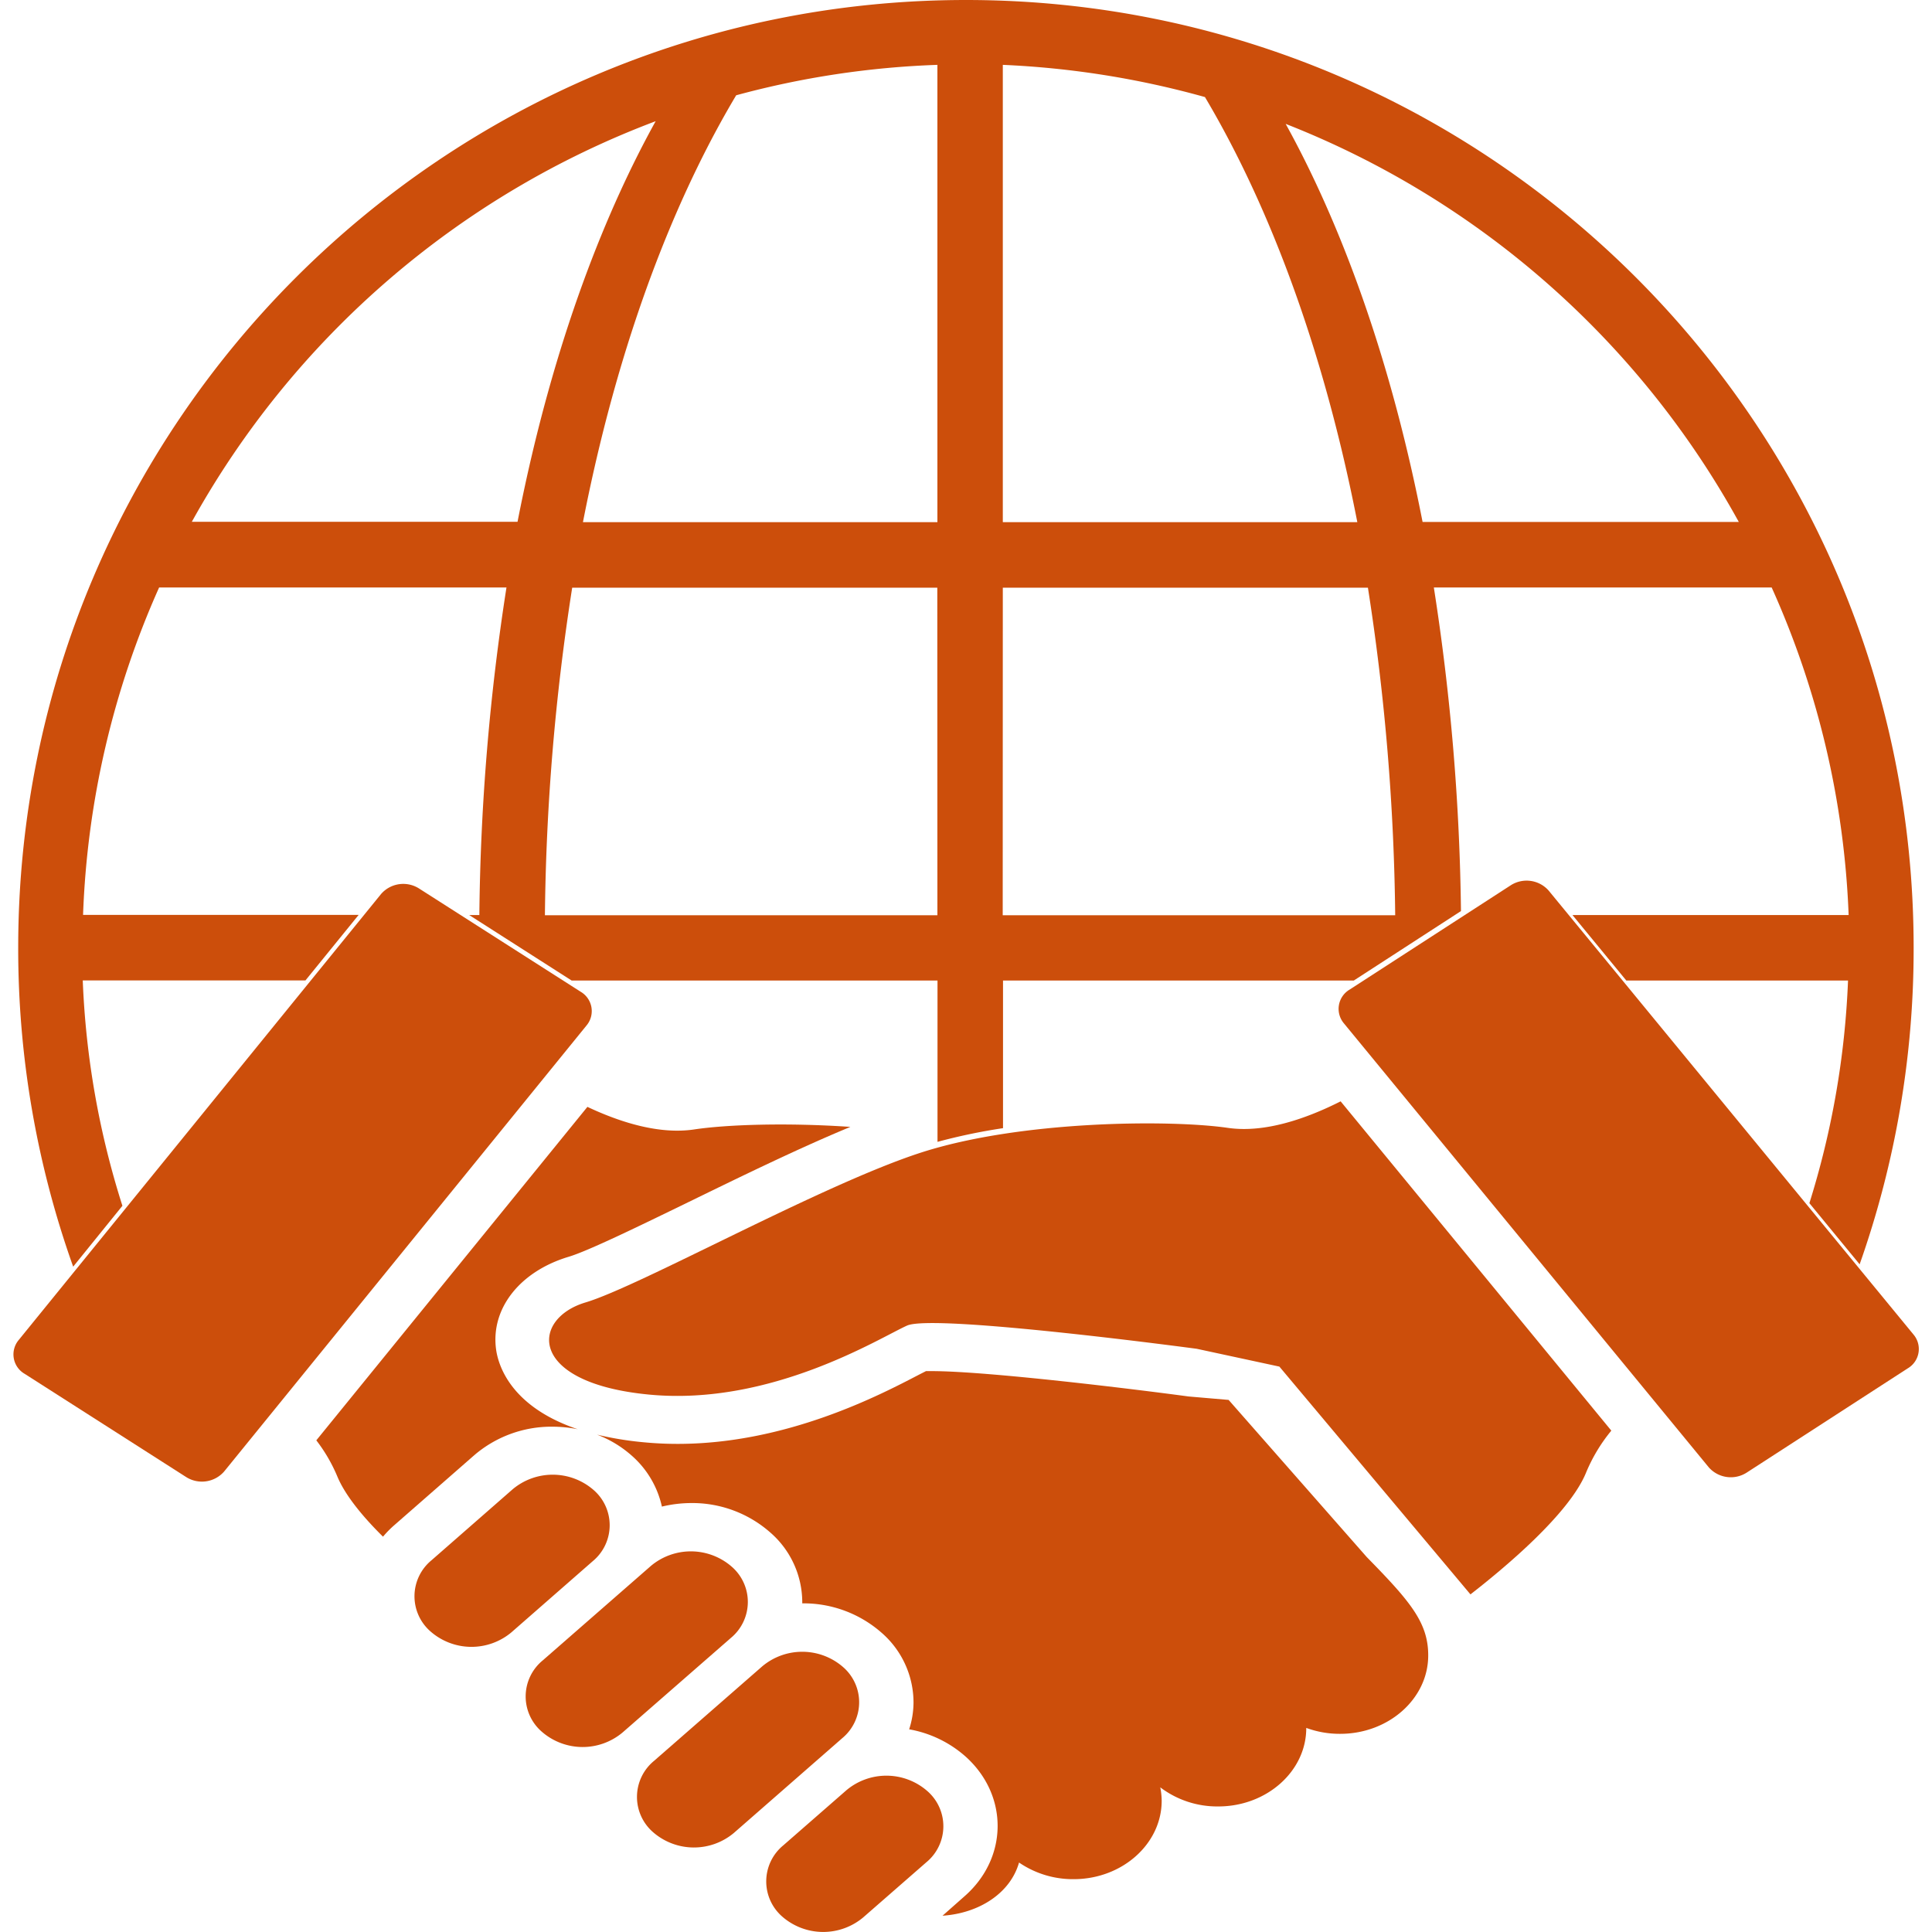
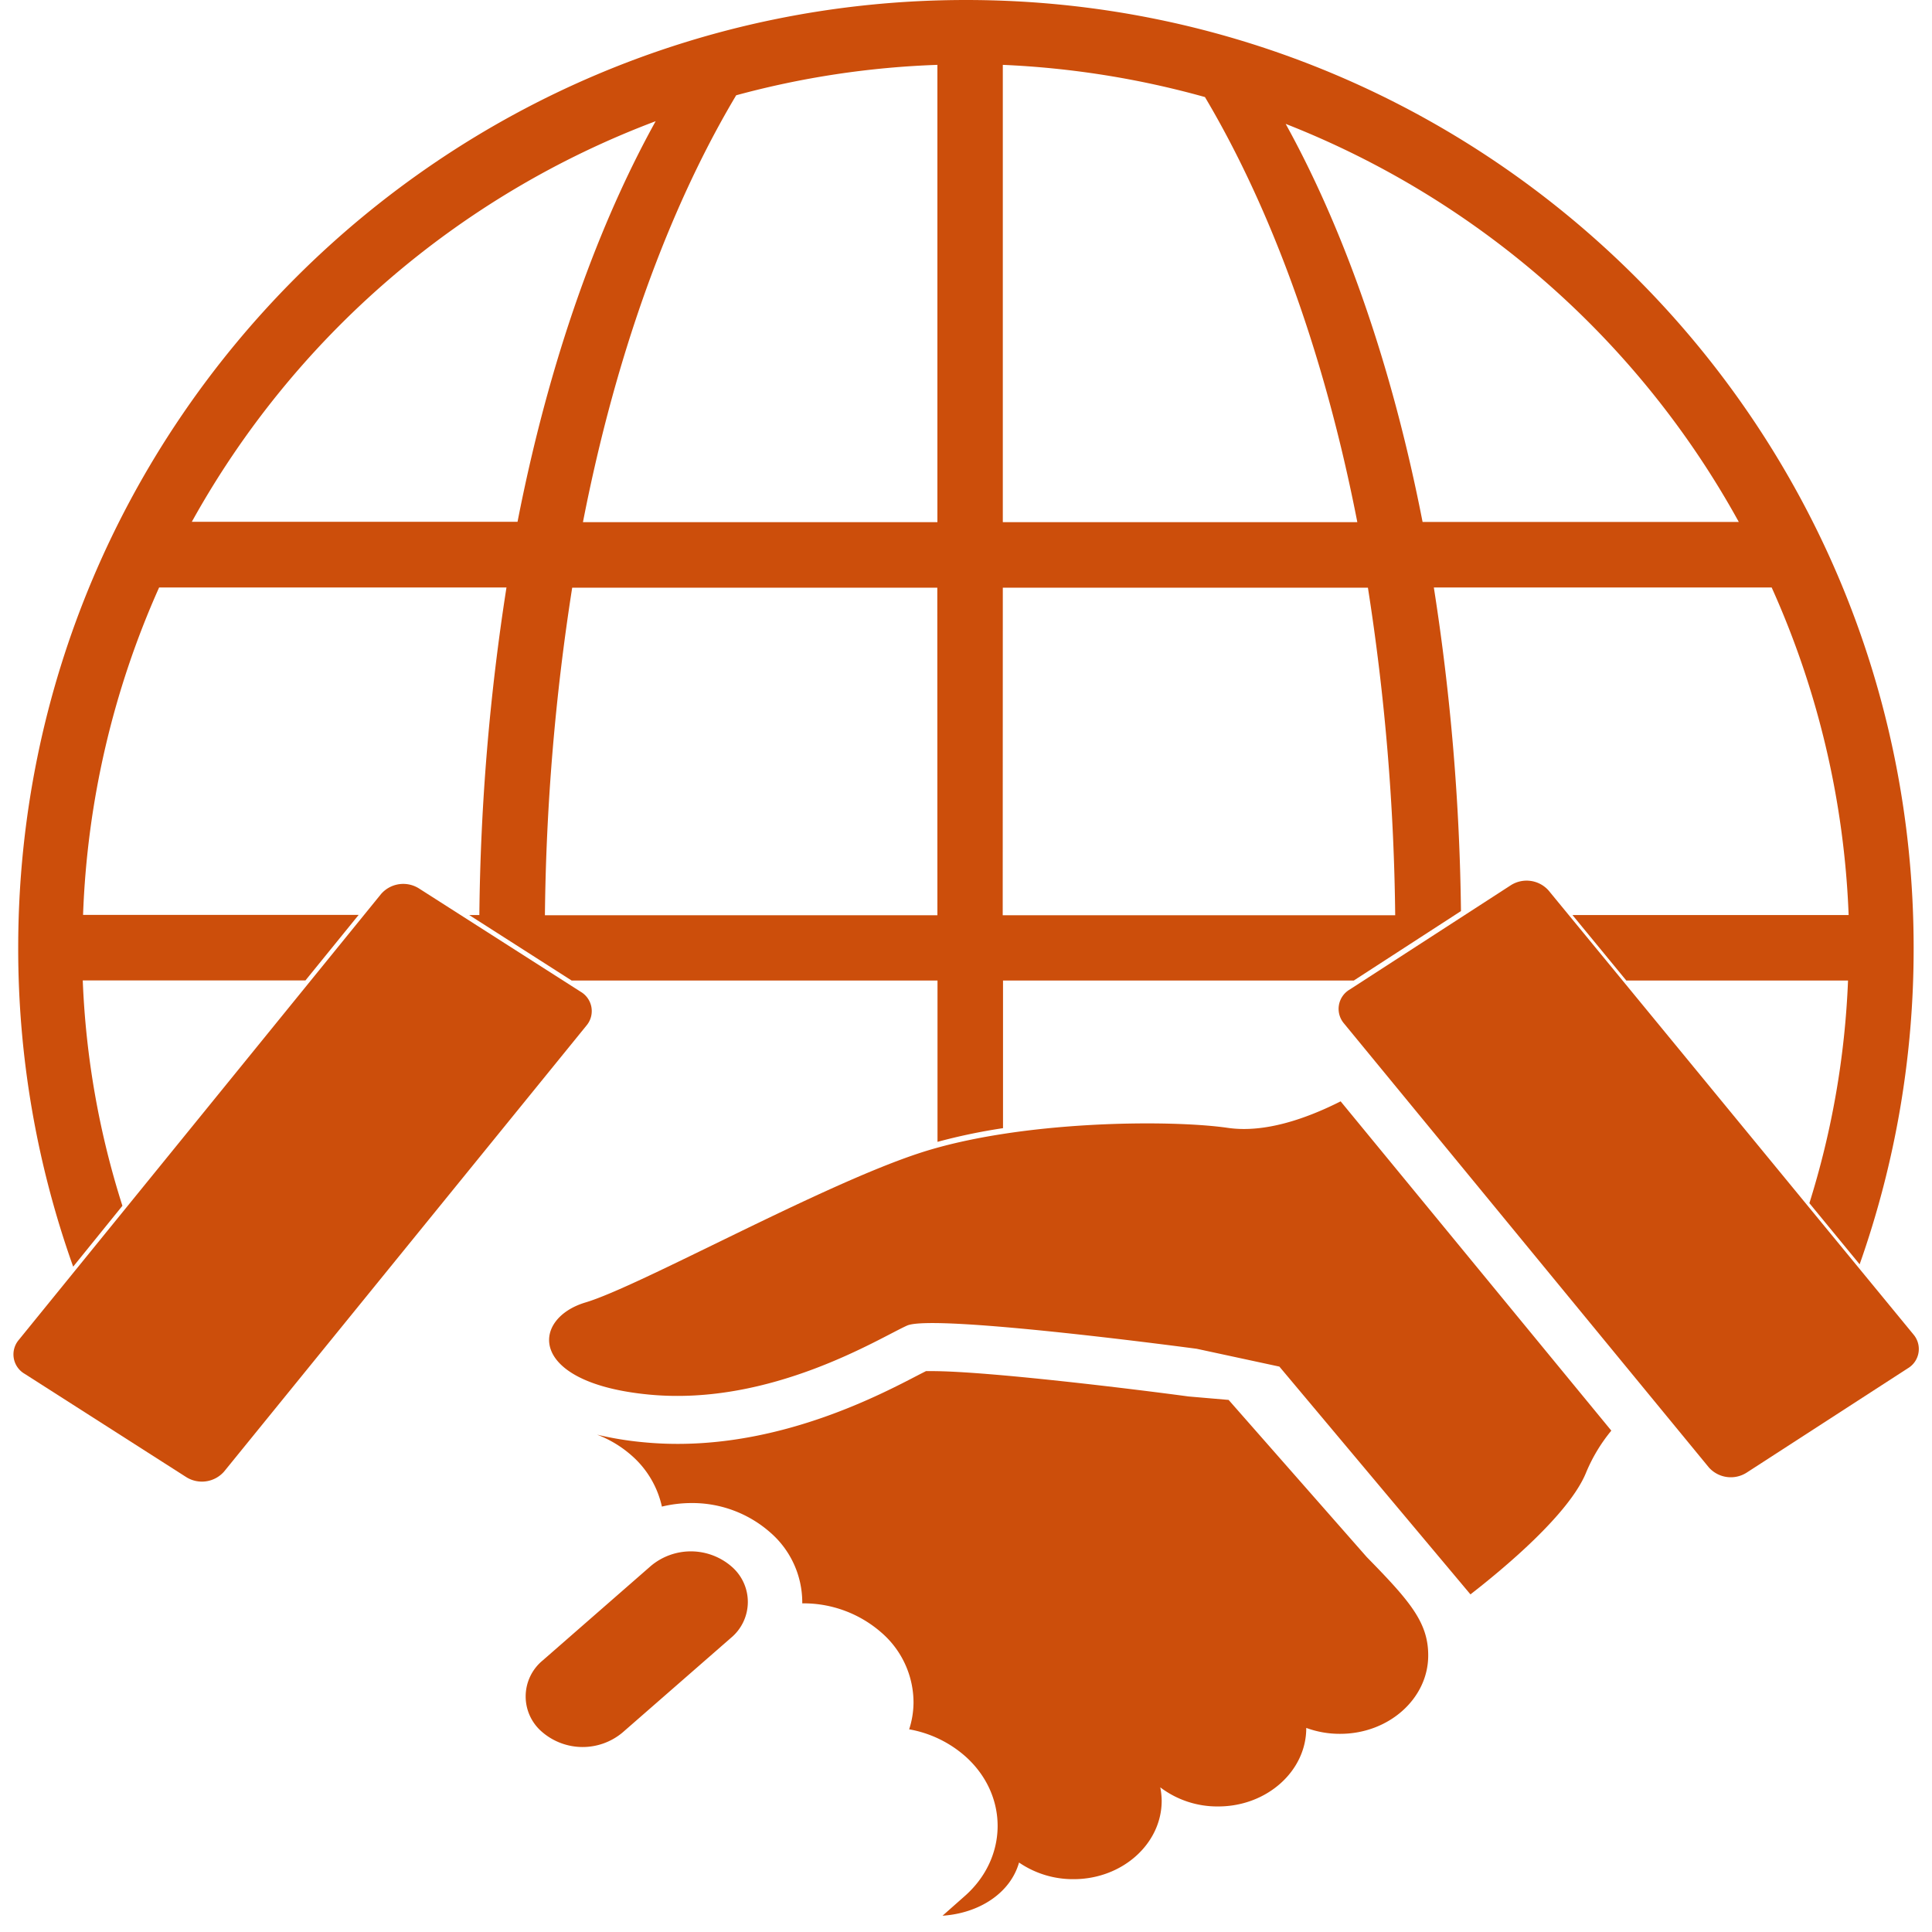
<svg xmlns="http://www.w3.org/2000/svg" id="II_icon" data-name="II icon" width="50" height="50" viewBox="0 0 375.72 381">
  <path d="M33.76,250a167.7,167.7,0,0,1-7.82-44.45H69.86l10.49-12.92H26A173.39,173.39,0,0,1,41,128.06H109.5a446,446,0,0,0-5.35,64.6h-2l20.21,12.92h72.14v31.81a114.17,114.17,0,0,1,12.92-2.7V205.58h69.17l21.14-13.7a444.61,444.61,0,0,0-5.35-63.82H359a173.29,173.29,0,0,1,15.18,64.6H319.72l10.62,12.92h43.72a169,169,0,0,1-7.62,43.9l9.91,12.06A186.71,186.71,0,0,0,387,199.12C387,95.89,303.35,12.21,200.12,12.21S13.21,95.89,13.21,199.12A186.64,186.64,0,0,0,24.05,262ZM352.52,115.14H290.16c-7.07-36.17-17.81-61.88-27-78.5A174.92,174.92,0,0,1,352.52,115.14ZM207.38,25a176.38,176.38,0,0,1,39.86,6.35c9.68,16.28,22.17,43.47,30.05,83.83H207.38Zm0,103.1h72a446.91,446.91,0,0,1,5.38,64.6h-77.4Zm-12.9,64.6h-77.4a445.5,445.5,0,0,1,5.38-64.6h72Zm0-167.69v90.17h-69.9C132.51,74.56,145.09,47.26,154.8,31A174.08,174.08,0,0,1,194.48,25ZM138.92,36.11c-9.21,16.61-20.1,42.47-27.24,79H47.45A175.09,175.09,0,0,1,138.92,36.11Z" transform="translate(-12.26 -12.21)" fill="#cc4e0b" />
  <path d="M251.75,234.63c-11.48-1.66-41.06-1.46-60.67,4.93s-55.25,26.29-66,29.5-11.55,15.87,12.55,18.17S183.16,276,188.5,273.62s57.13,4.58,57.13,4.58l16.29,3.51,37.68,44.92c6.57-5.1,19.57-15.91,22.84-24.11a32.73,32.73,0,0,1,4.94-8.18L274,229.4C267.21,232.83,259,235.69,251.75,234.63Z" transform="translate(-12.26 -12.21)" fill="#cc4e0b" />
  <path d="M251.91,288.28l-7.9-.68c-10.35-1.4-39.64-5-50.63-5-.48,0-.87,0-1.15,0l-1.45.74c-7.79,4.06-26,13.55-47.31,13.61a69.23,69.23,0,0,1-6.94-.32,65.26,65.26,0,0,1-9.17-1.5,22.25,22.25,0,0,1,6.9,4.19,18.74,18.74,0,0,1,5.89,10,24.81,24.81,0,0,1,5.68-.7,23.26,23.26,0,0,1,15.7,5.81,18.26,18.26,0,0,1,6.3,13.81s0,.11,0,.16a23.29,23.29,0,0,1,15.65,5.8,18.25,18.25,0,0,1,6.29,13.81,17.36,17.36,0,0,1-.86,5.23,22.73,22.73,0,0,1,11.16,5.4c8.48,7.65,8.37,20-.26,27.54L195.49,390h0c7.28-.49,13.39-4.49,15.09-10.49a18.8,18.8,0,0,0,10.77,3.28c9.61,0,17.38-7,17.36-15.49a14.11,14.11,0,0,0-.28-2.62,18.59,18.59,0,0,0,11.44,3.77c9.6,0,17.38-7,17.35-15.49a19.08,19.08,0,0,0,6.69,1.17c9.62,0,17.39-7,17.36-15.49,0-6.48-3.6-10.68-12.11-19.36Z" transform="translate(-12.26 -12.21)" fill="#cc4e0b" />
-   <path d="M126.63,306a12.29,12.29,0,0,0-15.9-.11l-16,14A9.19,9.19,0,0,0,94.59,334a12.26,12.26,0,0,0,15.89.11l16-14A9.2,9.2,0,0,0,126.63,306Z" transform="translate(-12.26 -12.21)" fill="#cc4e0b" />
  <path d="M153.9,321.15A12.26,12.26,0,0,0,138,321l-21.35,18.65a9.19,9.19,0,0,0-.14,14.1,12.25,12.25,0,0,0,15.89.11l21.36-18.65A9.2,9.2,0,0,0,153.9,321.15Z" transform="translate(-12.26 -12.21)" fill="#cc4e0b" />
-   <path d="M175.83,340.92a12.26,12.26,0,0,0-15.89-.1l-21.35,18.65a9.2,9.2,0,0,0-.13,14.1,12.26,12.26,0,0,0,15.89.1L175.7,355A9.19,9.19,0,0,0,175.83,340.92Z" transform="translate(-12.26 -12.21)" fill="#cc4e0b" />
-   <path d="M192.43,365.36a12.26,12.26,0,0,0-15.89-.11l-12.46,10.88a9.2,9.2,0,0,0-.13,14.1,12.28,12.28,0,0,0,15.89.11l12.46-10.88A9.2,9.2,0,0,0,192.43,365.36Z" transform="translate(-12.26 -12.21)" fill="#cc4e0b" />
-   <path d="M118.55,293.56a25.26,25.26,0,0,1,5,.5c-13.5-4.55-15.76-12.94-16.12-15.9-1-8,4.79-15.25,14.34-18.11,3.85-1.15,13.92-6.06,23.66-10.8,10.45-5.1,21.92-10.69,31.89-14.81-12.66-.87-24.52-.45-30.86.51-6.81,1-14.44-1.37-21-4.46L72,296.25a31.77,31.77,0,0,1,4.09,7c1.51,3.72,5,8,9.06,12a20.83,20.83,0,0,1,2-2.07l16-14A23.36,23.36,0,0,1,118.55,293.56Z" transform="translate(-12.26 -12.21)" fill="#cc4e0b" />
  <path d="M124.1,207.77,92.25,187.42a5.8,5.8,0,0,0-7.47,1.08l-71.5,88a4.42,4.42,0,0,0,1.21,6.64l31.84,20.35a5.81,5.81,0,0,0,7.48-1.08l71.5-88A4.42,4.42,0,0,0,124.1,207.77Z" transform="translate(-12.26 -12.21)" fill="#cc4e0b" />
  <path d="M387,275.42l-72-87.61a5.8,5.8,0,0,0-7.48-1l-31.73,20.54a4.42,4.42,0,0,0-1.17,6.64l72,87.61a5.8,5.8,0,0,0,7.48,1l31.73-20.54A4.42,4.42,0,0,0,387,275.42Z" transform="translate(-12.26 -12.21)" fill="#cc4e0b" />
</svg>